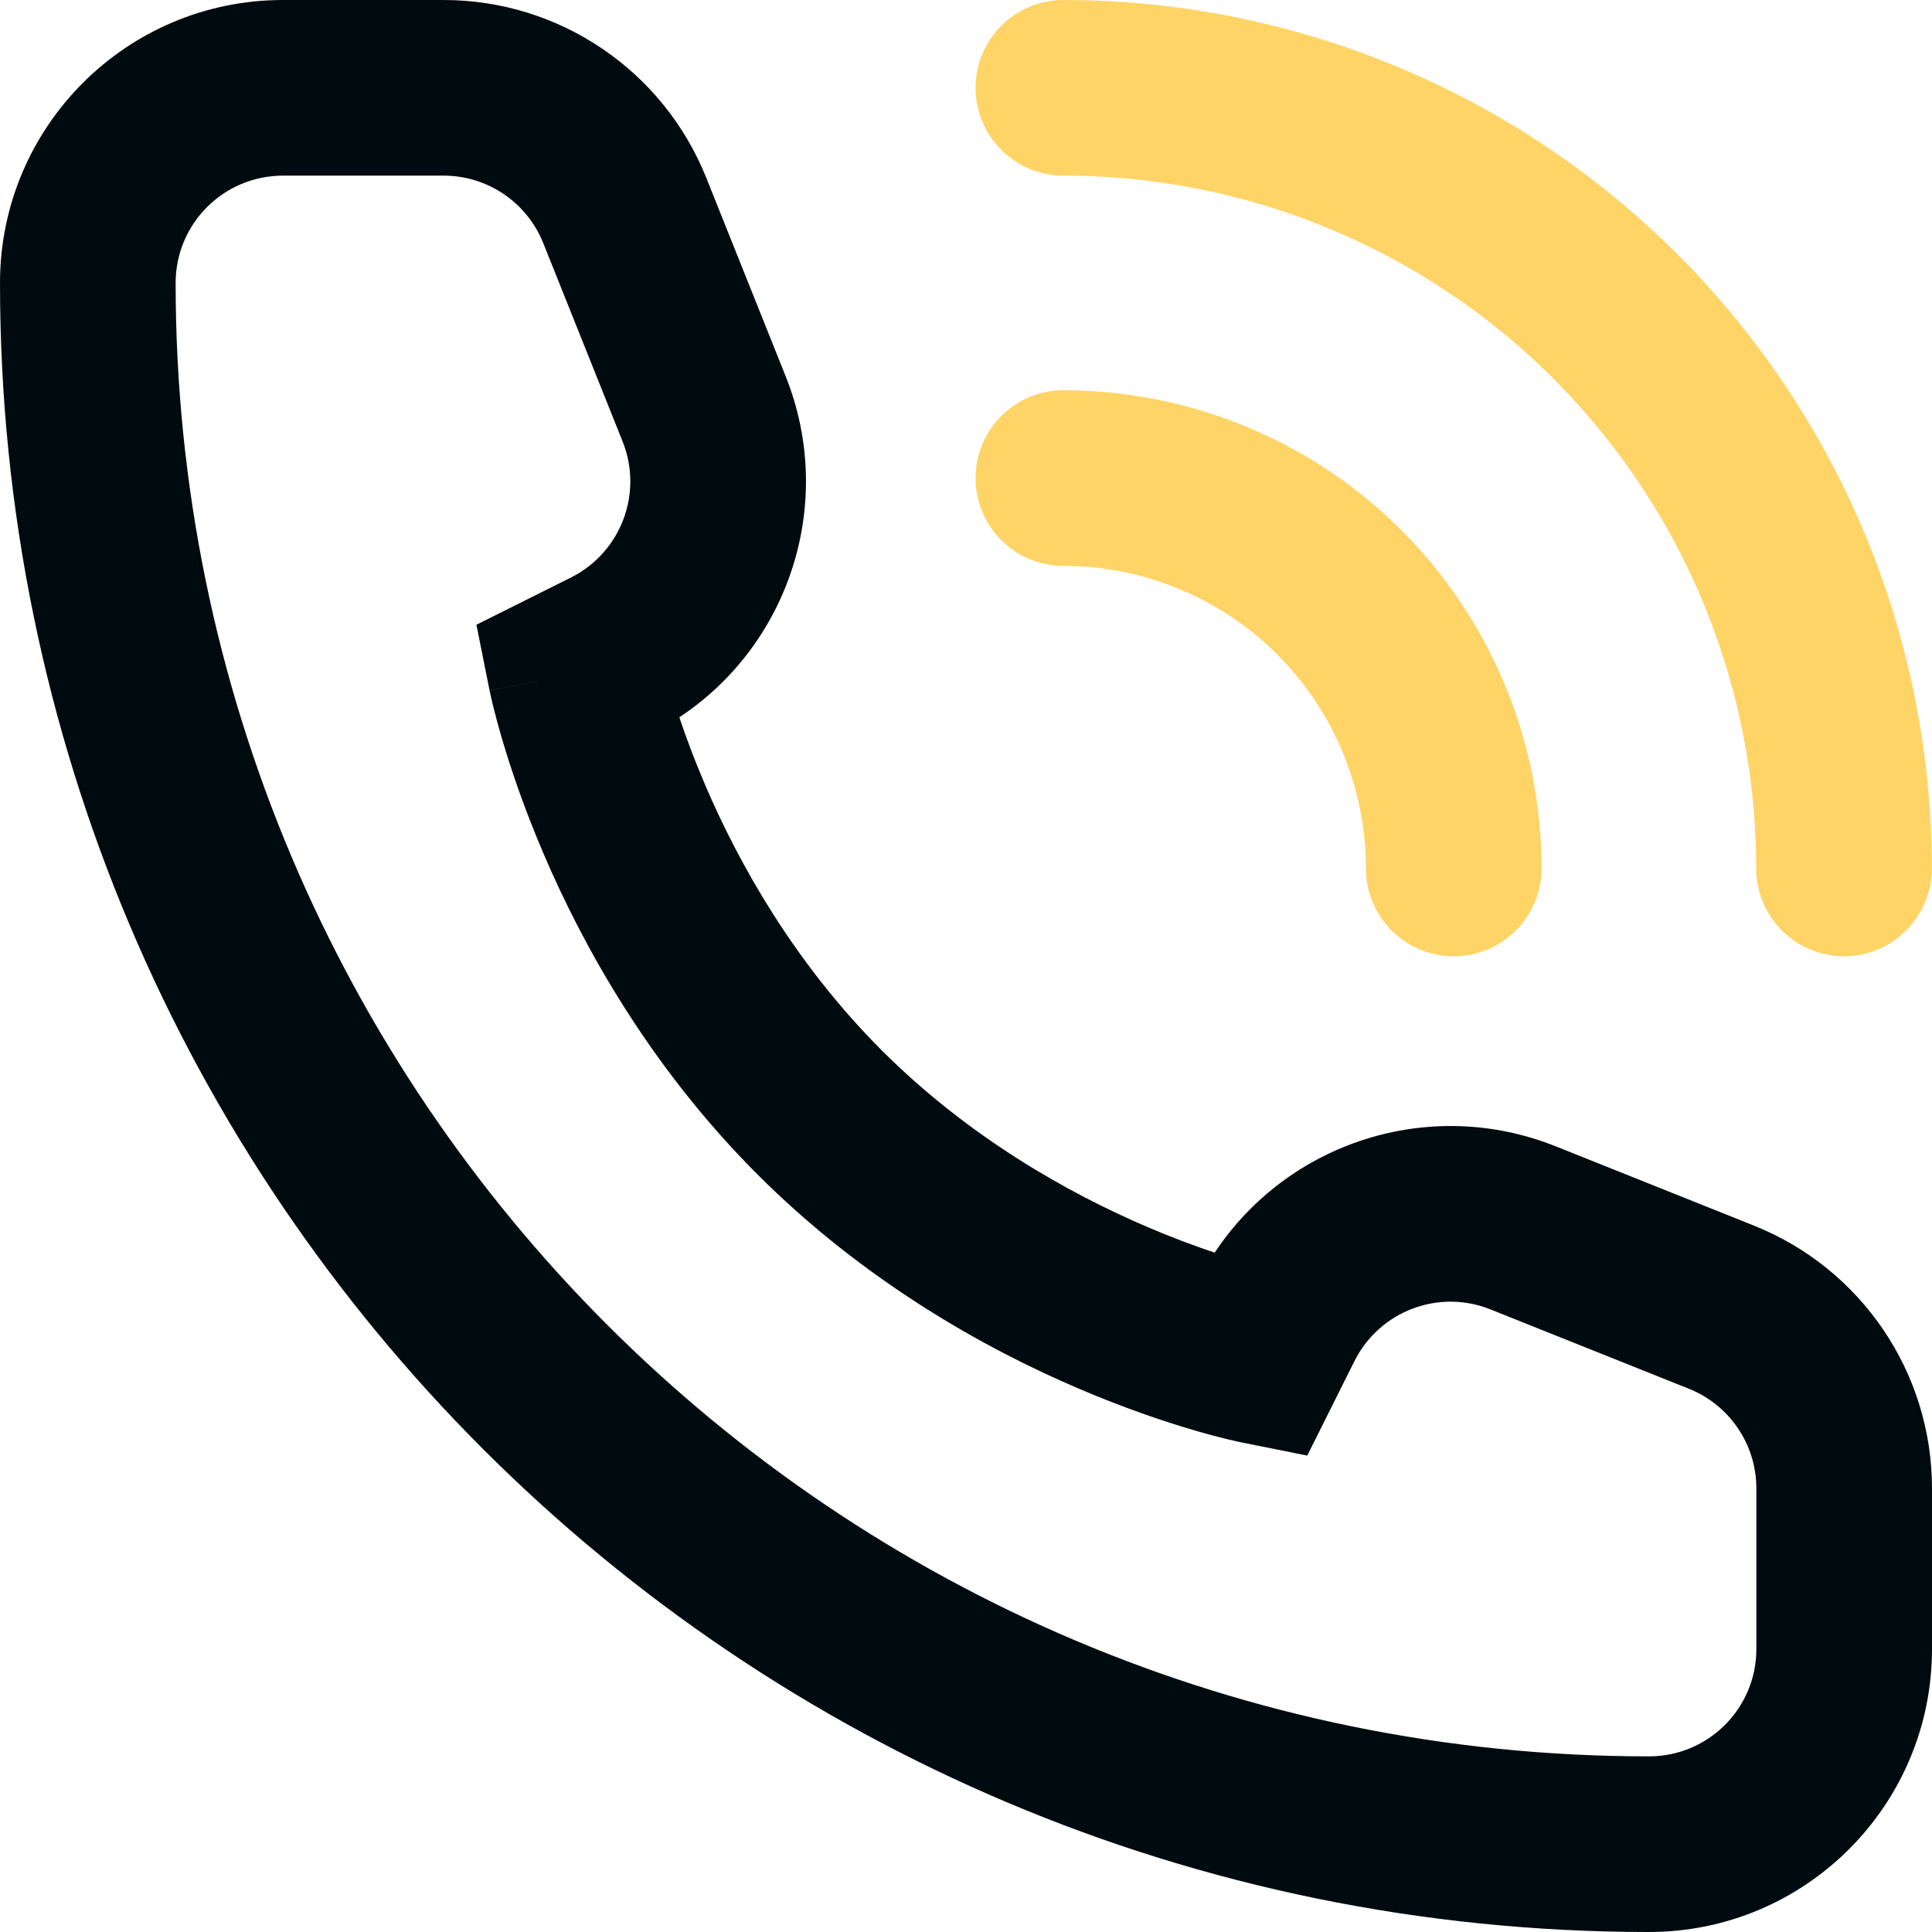
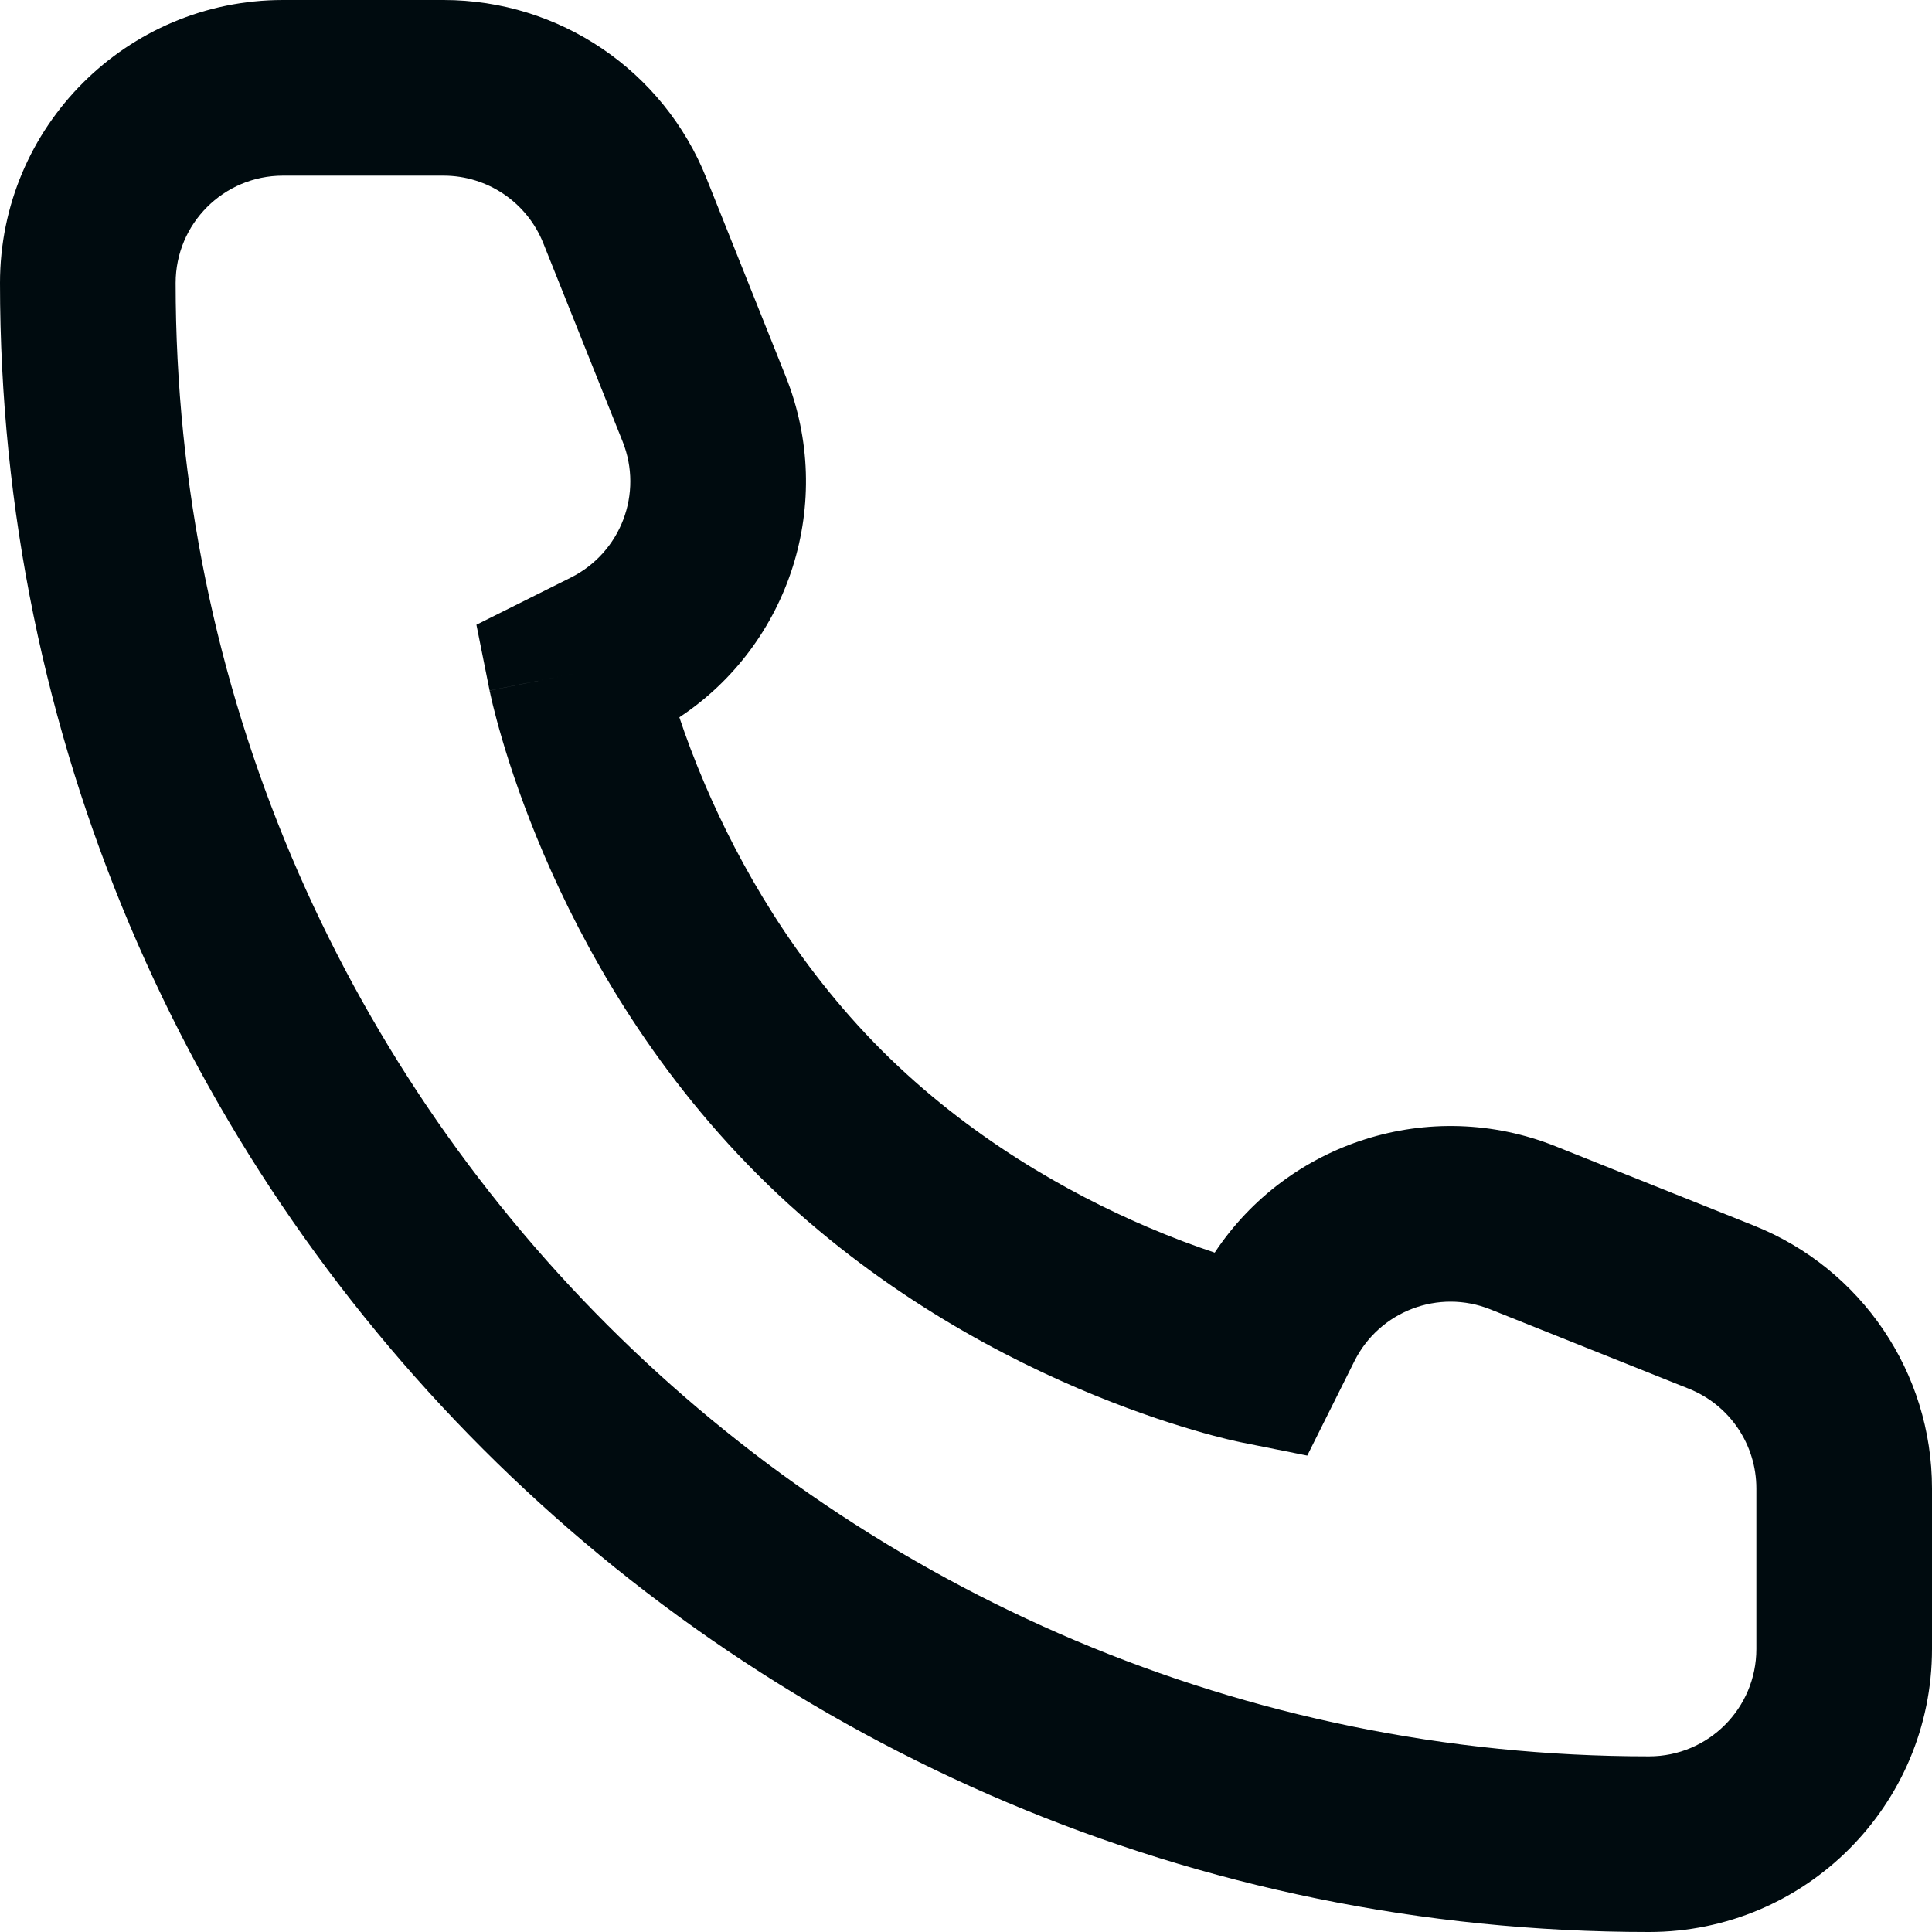
<svg xmlns="http://www.w3.org/2000/svg" width="22" height="22" viewBox="0 0 22 22" fill="none">
  <path fill-rule="evenodd" clip-rule="evenodd" d="M3.222 2C2.547 2 2 2.547 2 3.222C2 12.488 9.512 20 18.778 20C19.453 20 20 19.453 20 18.778V16.949C20 16.449 19.696 16 19.232 15.814L16.971 14.91C16.381 14.674 15.709 14.93 15.424 15.498L14.886 16.575L14.137 16.425L14.333 15.444C14.137 16.425 14.137 16.425 14.137 16.425L14.134 16.424L14.13 16.424L14.12 16.421L14.086 16.414C14.058 16.408 14.021 16.399 13.973 16.388C13.879 16.365 13.746 16.331 13.582 16.282C13.255 16.186 12.801 16.034 12.273 15.808C11.222 15.358 9.853 14.6 8.626 13.374C7.4 12.147 6.642 10.778 6.192 9.727C5.966 9.199 5.814 8.745 5.718 8.418C5.67 8.254 5.635 8.121 5.612 8.027C5.601 7.979 5.592 7.942 5.586 7.914L5.579 7.88L5.576 7.87L5.576 7.866L5.575 7.864C5.575 7.864 5.575 7.863 6.556 7.667L5.575 7.863L5.425 7.114L6.502 6.576C7.07 6.291 7.326 5.619 7.09 5.028L6.186 2.768C6 2.304 5.551 2 5.051 2H3.222ZM7.736 8.168C8.993 7.336 9.52 5.719 8.947 4.286L8.043 2.026C7.553 0.802 6.369 0 5.051 0H3.222C1.443 0 0 1.443 0 3.222C0 13.593 8.407 22 18.778 22C20.557 22 22 20.557 22 18.778V16.949C22 15.631 21.198 14.447 19.974 13.957L17.714 13.053C16.281 12.48 14.664 13.007 13.832 14.264C13.612 14.191 13.35 14.094 13.061 13.97C12.167 13.587 11.036 12.955 10.04 11.96C9.045 10.964 8.413 9.833 8.03 8.939C7.906 8.65 7.809 8.388 7.736 8.168Z" fill="#000B0F" />
-   <path d="M16.554 9.889C16.554 9.305 16.439 8.727 16.215 8.188C15.992 7.649 15.665 7.159 15.252 6.746C14.839 6.333 14.349 6.006 13.81 5.783C13.271 5.559 12.693 5.444 12.109 5.444M20.998 9.889C20.998 8.722 20.768 7.566 20.322 6.487C19.875 5.409 19.22 4.429 18.395 3.603C17.569 2.778 16.59 2.123 15.511 1.677C14.433 1.23 13.277 1 12.109 1" stroke="#FFD466" stroke-width="2" stroke-linecap="round" />
</svg>